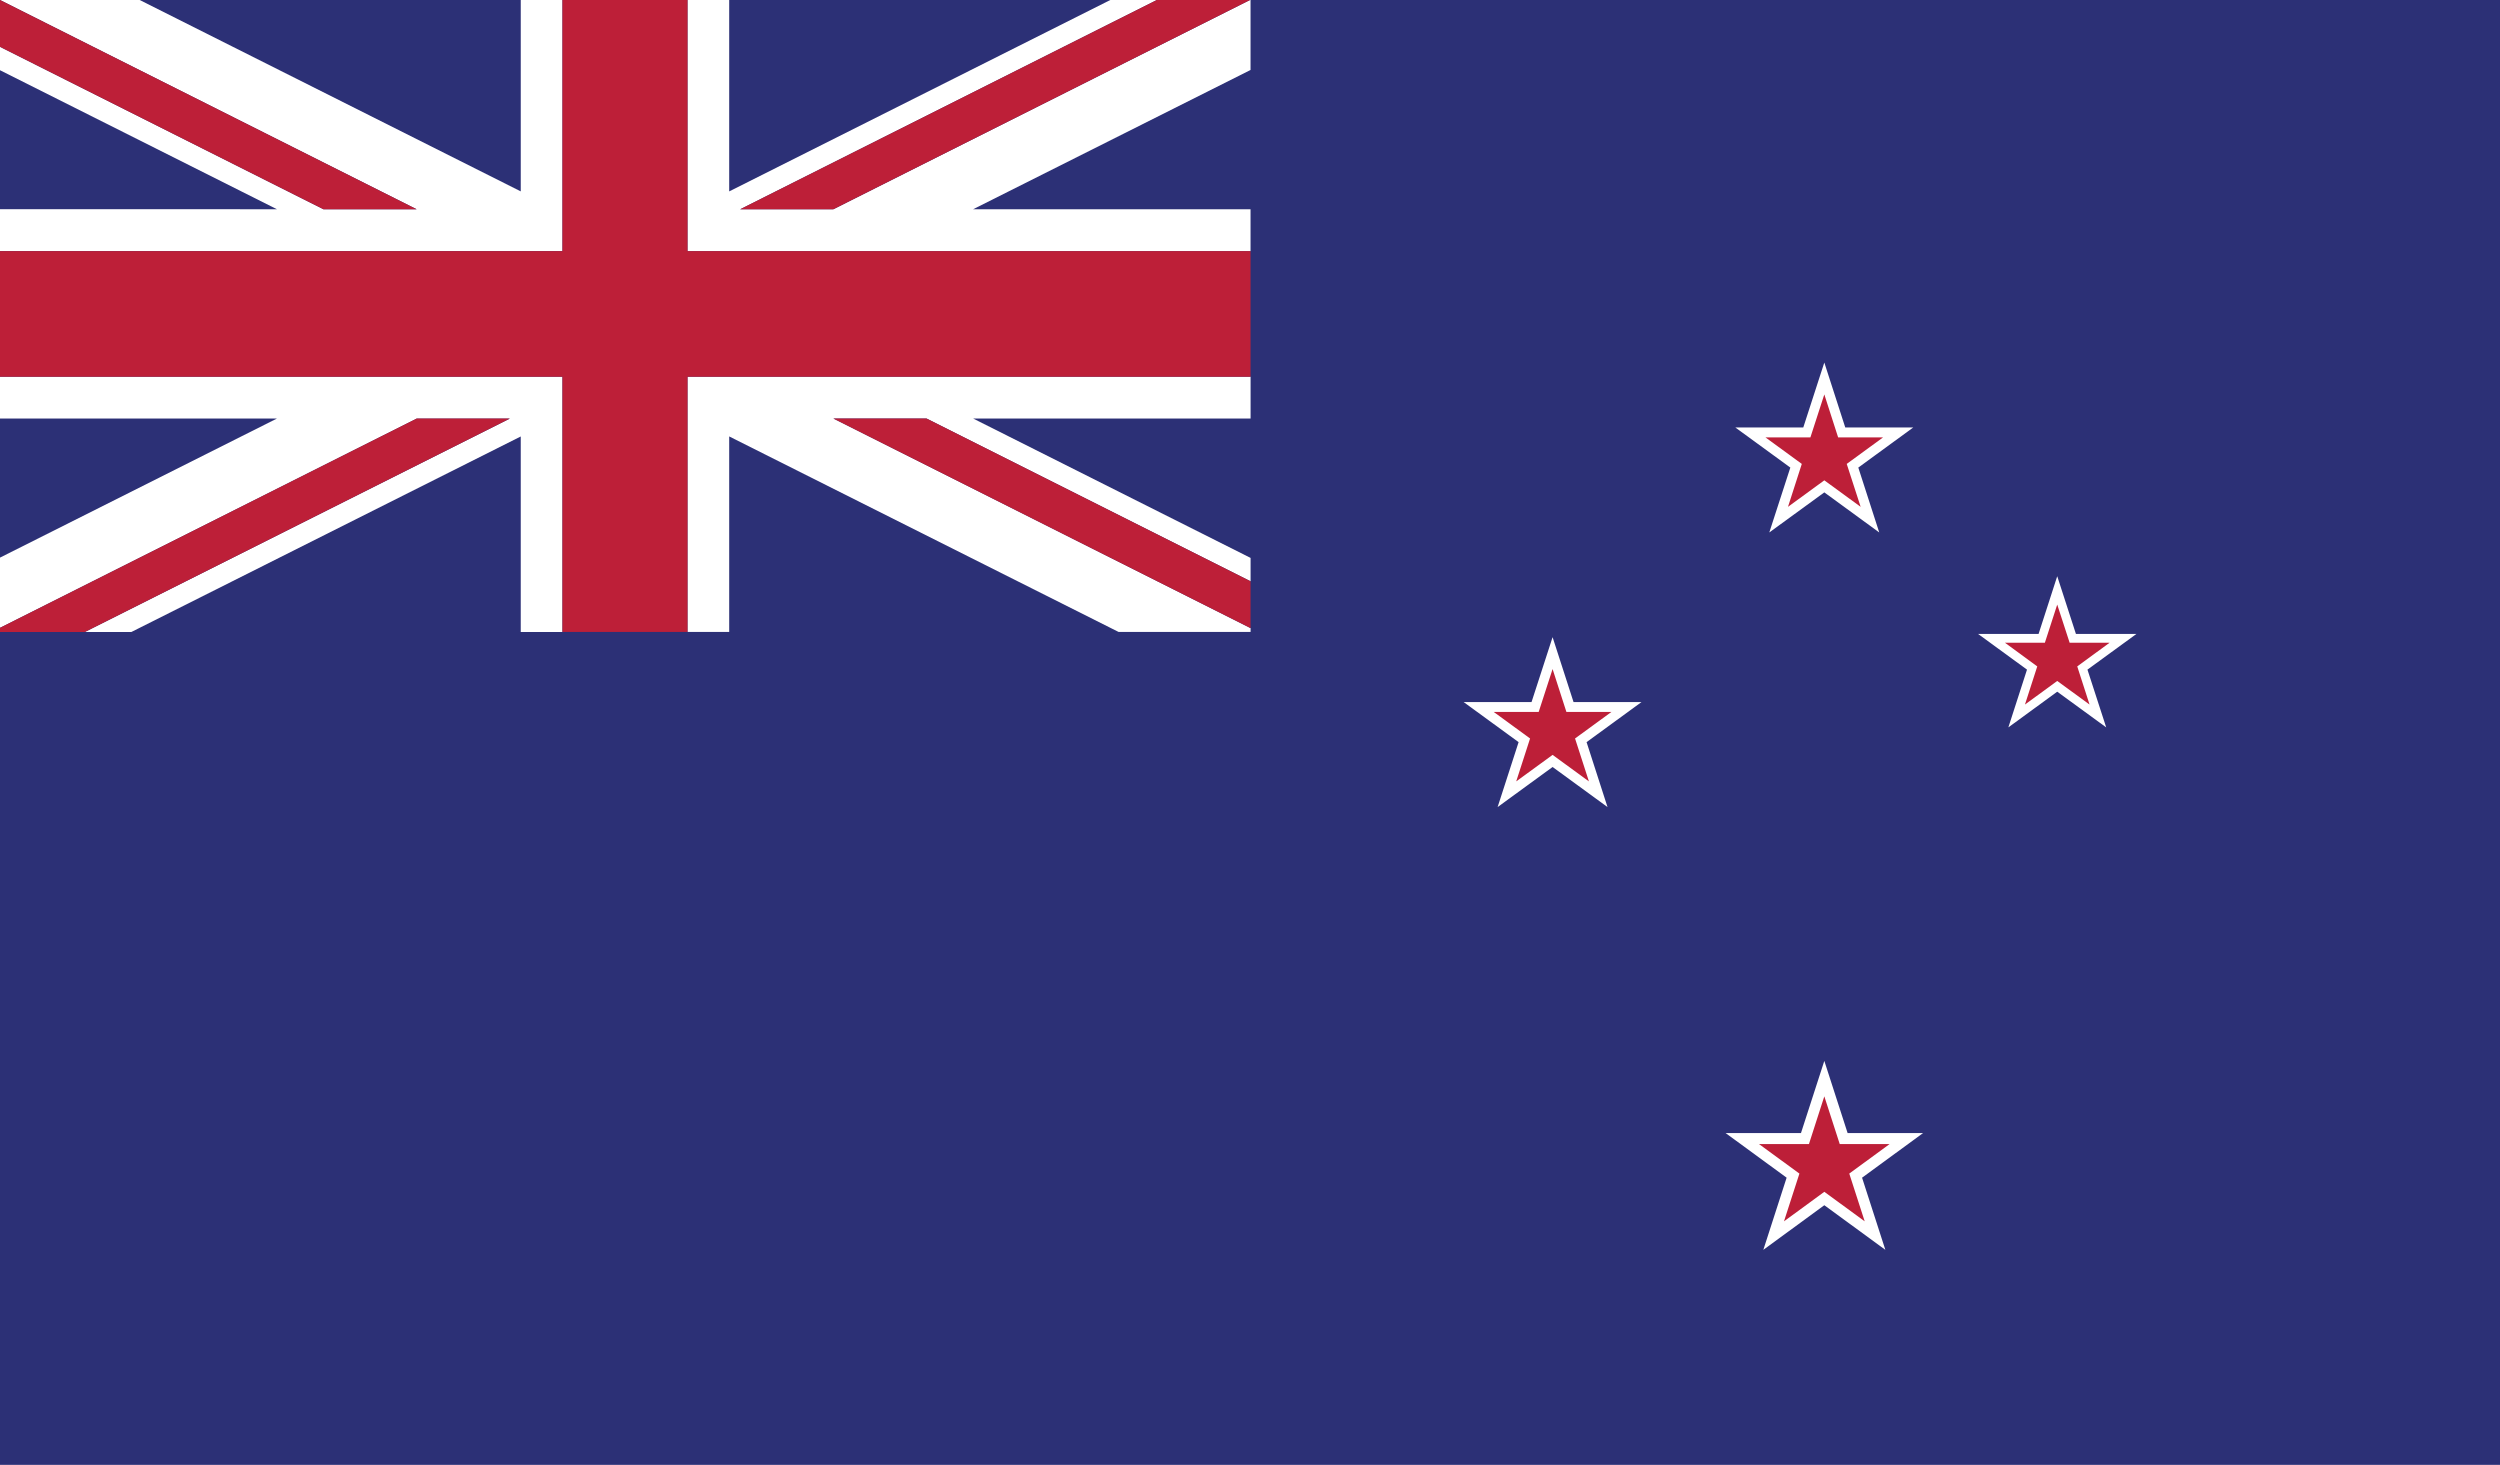
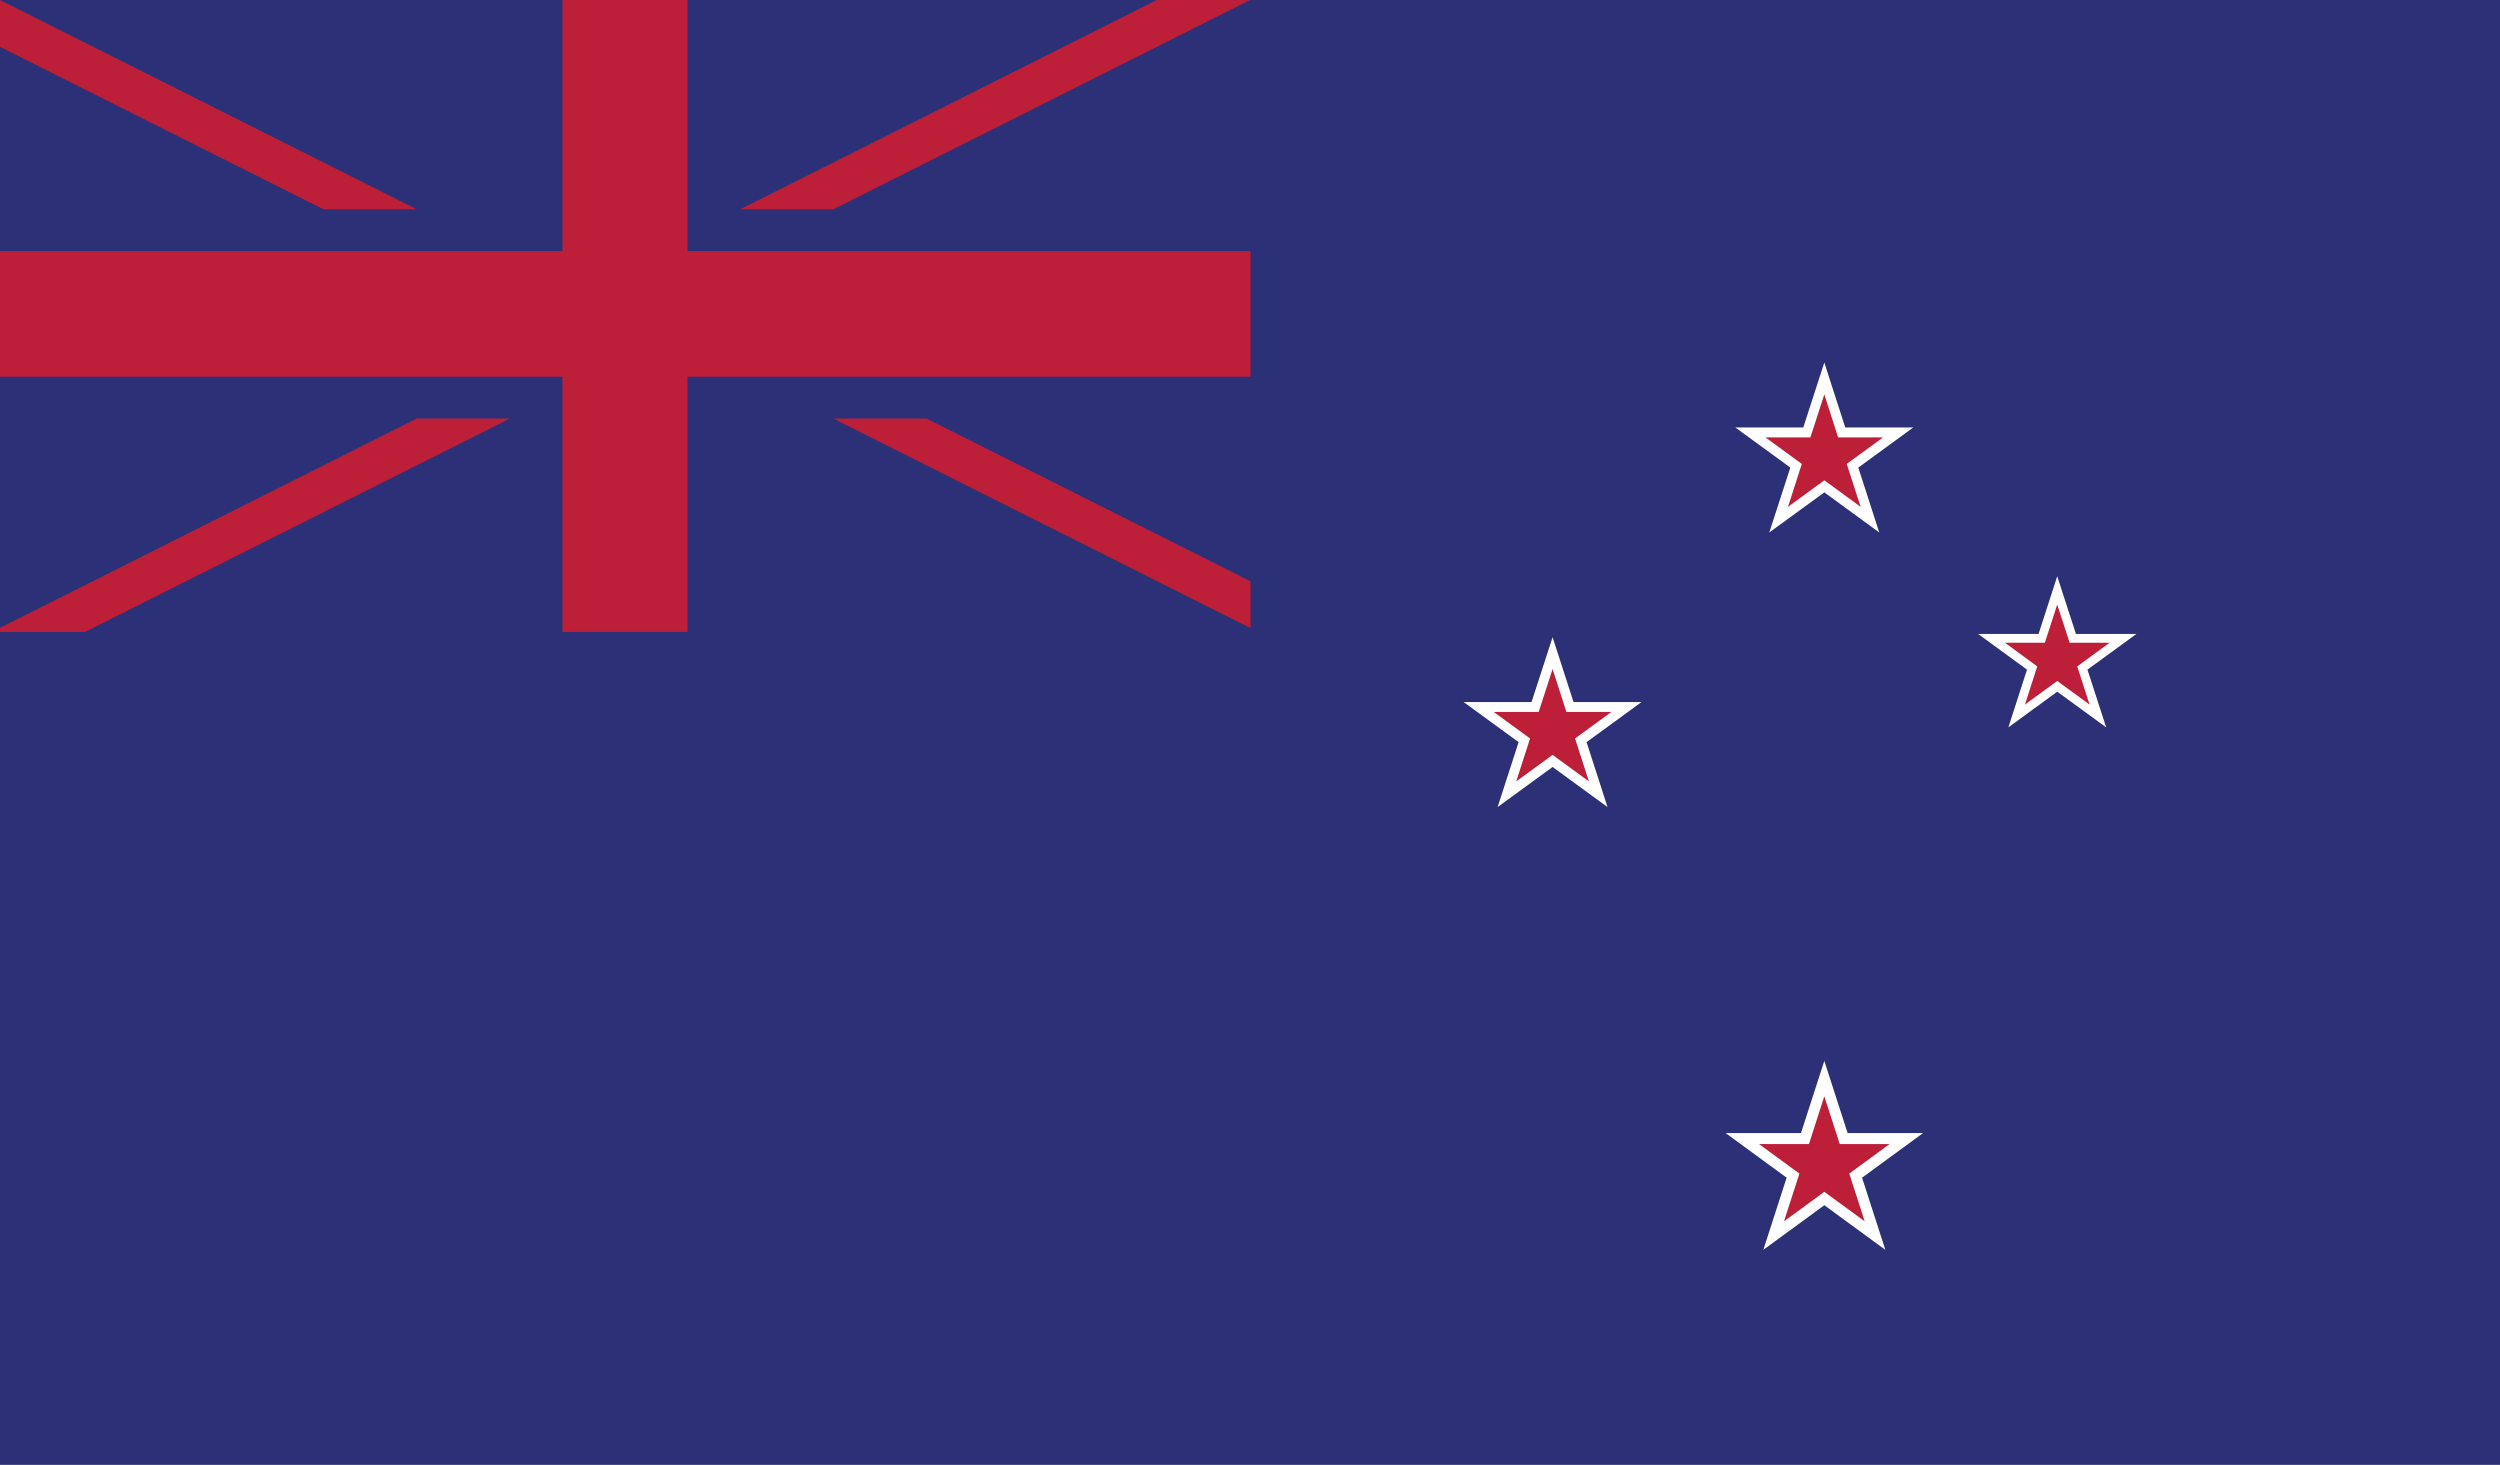
<svg xmlns="http://www.w3.org/2000/svg" version="1.1" id="New_Zealand" x="0px" y="0px" width="512px" height="300px" viewBox="0 0 512 300" enable-background="new 0 0 512 300" xml:space="preserve">
  <style>.a{fill:#FFF;}.b{fill:#BD1F38;}</style>
  <rect width="512" height="300" fill="#2C3076" />
-   <path d="M256.11 0h-0.12l-85.33 42.86h-19.08L236.92 0h-9.53l-78.05 39.2V0H140.8v51.43h115.31v-8.57h-56.83l56.83-28.53V0zM106.66 39.2L28.61 0H0l85.33 42.86H66.25L0 9.59v4.79l56.71 28.47H0v8.57h115.19V0h-8.54V39.2zM140.8 129.42h8.54V89.38l79.74 40.04h27.04v-0.78l-85.45-42.93h19.08l66.37 33.34v-4.79l-56.83-28.55h56.83v-8.56H140.8V129.42zM0 85.72h56.71L0 114.2v14.38l85.33-42.85h19.08l-87.03 43.7h9.53l79.74-40.04v40.04h8.54V77.15H0V85.72z" class="a" />
  <path d="M0 128.58v0.85h17.38l87.03-43.71H85.33L0 128.58zM85.33 42.86L0 0v9.59l66.25 33.27H85.33zM255.99 0h-19.08l-85.33 42.86h19.08L255.99 0zM170.66 85.71l85.45 42.93v-9.59l-66.37-33.34H170.66zM140.8 51.43V0h-25.61v51.43H0v25.72h115.19v52.27H140.8V77.15h115.31V51.43H140.8z" class="b" />
  <polygon points="355.4 87.55 369.31 87.55 373.62 74.25 377.91 87.55 391.83 87.55 380.58 95.76 384.87 109.05 373.62 100.84 362.35 109.05 366.66 95.76 " class="a" />
  <polygon points="361.57 89.58 370.77 89.58 373.62 80.78 376.45 89.58 385.65 89.58 378.21 95.01 381.06 103.8 373.62 98.37 366.18 103.8 369.01 95.01 " class="b" />
  <polygon points="299.75 143.78 313.66 143.78 317.97 130.49 322.26 143.78 336.18 143.78 324.93 151.99 329.22 165.29 317.97 157.08 306.71 165.29 311.01 151.99 " class="a" />
  <polygon points="305.92 145.81 315.12 145.81 317.97 137.02 320.8 145.81 330.01 145.81 322.57 151.24 325.41 160.03 317.97 154.6 310.52 160.03 313.36 151.24 " class="b" />
  <polygon points="405.11 129.83 417.5 129.83 421.32 118.01 425.15 129.83 437.54 129.83 427.51 137.14 431.35 148.97 421.32 141.66 411.31 148.97 415.13 137.14 " class="a" />
  <polygon points="410.61 131.63 418.79 131.63 421.32 123.82 423.86 131.63 432.04 131.63 425.42 136.48 427.94 144.29 421.32 139.46 414.71 144.29 417.23 136.48 " class="b" />
  <polygon points="353.4 232.05 368.84 232.05 373.62 217.27 378.39 232.05 393.85 232.05 381.35 241.19 386.12 255.97 373.62 246.83 361.13 255.97 365.9 241.19 " class="a" />
  <polygon points="360.25 234.31 370.47 234.31 373.62 224.53 376.78 234.31 386.98 234.31 378.73 240.35 381.89 250.13 373.62 244.08 365.36 250.13 368.52 240.35 " class="b" />
</svg>